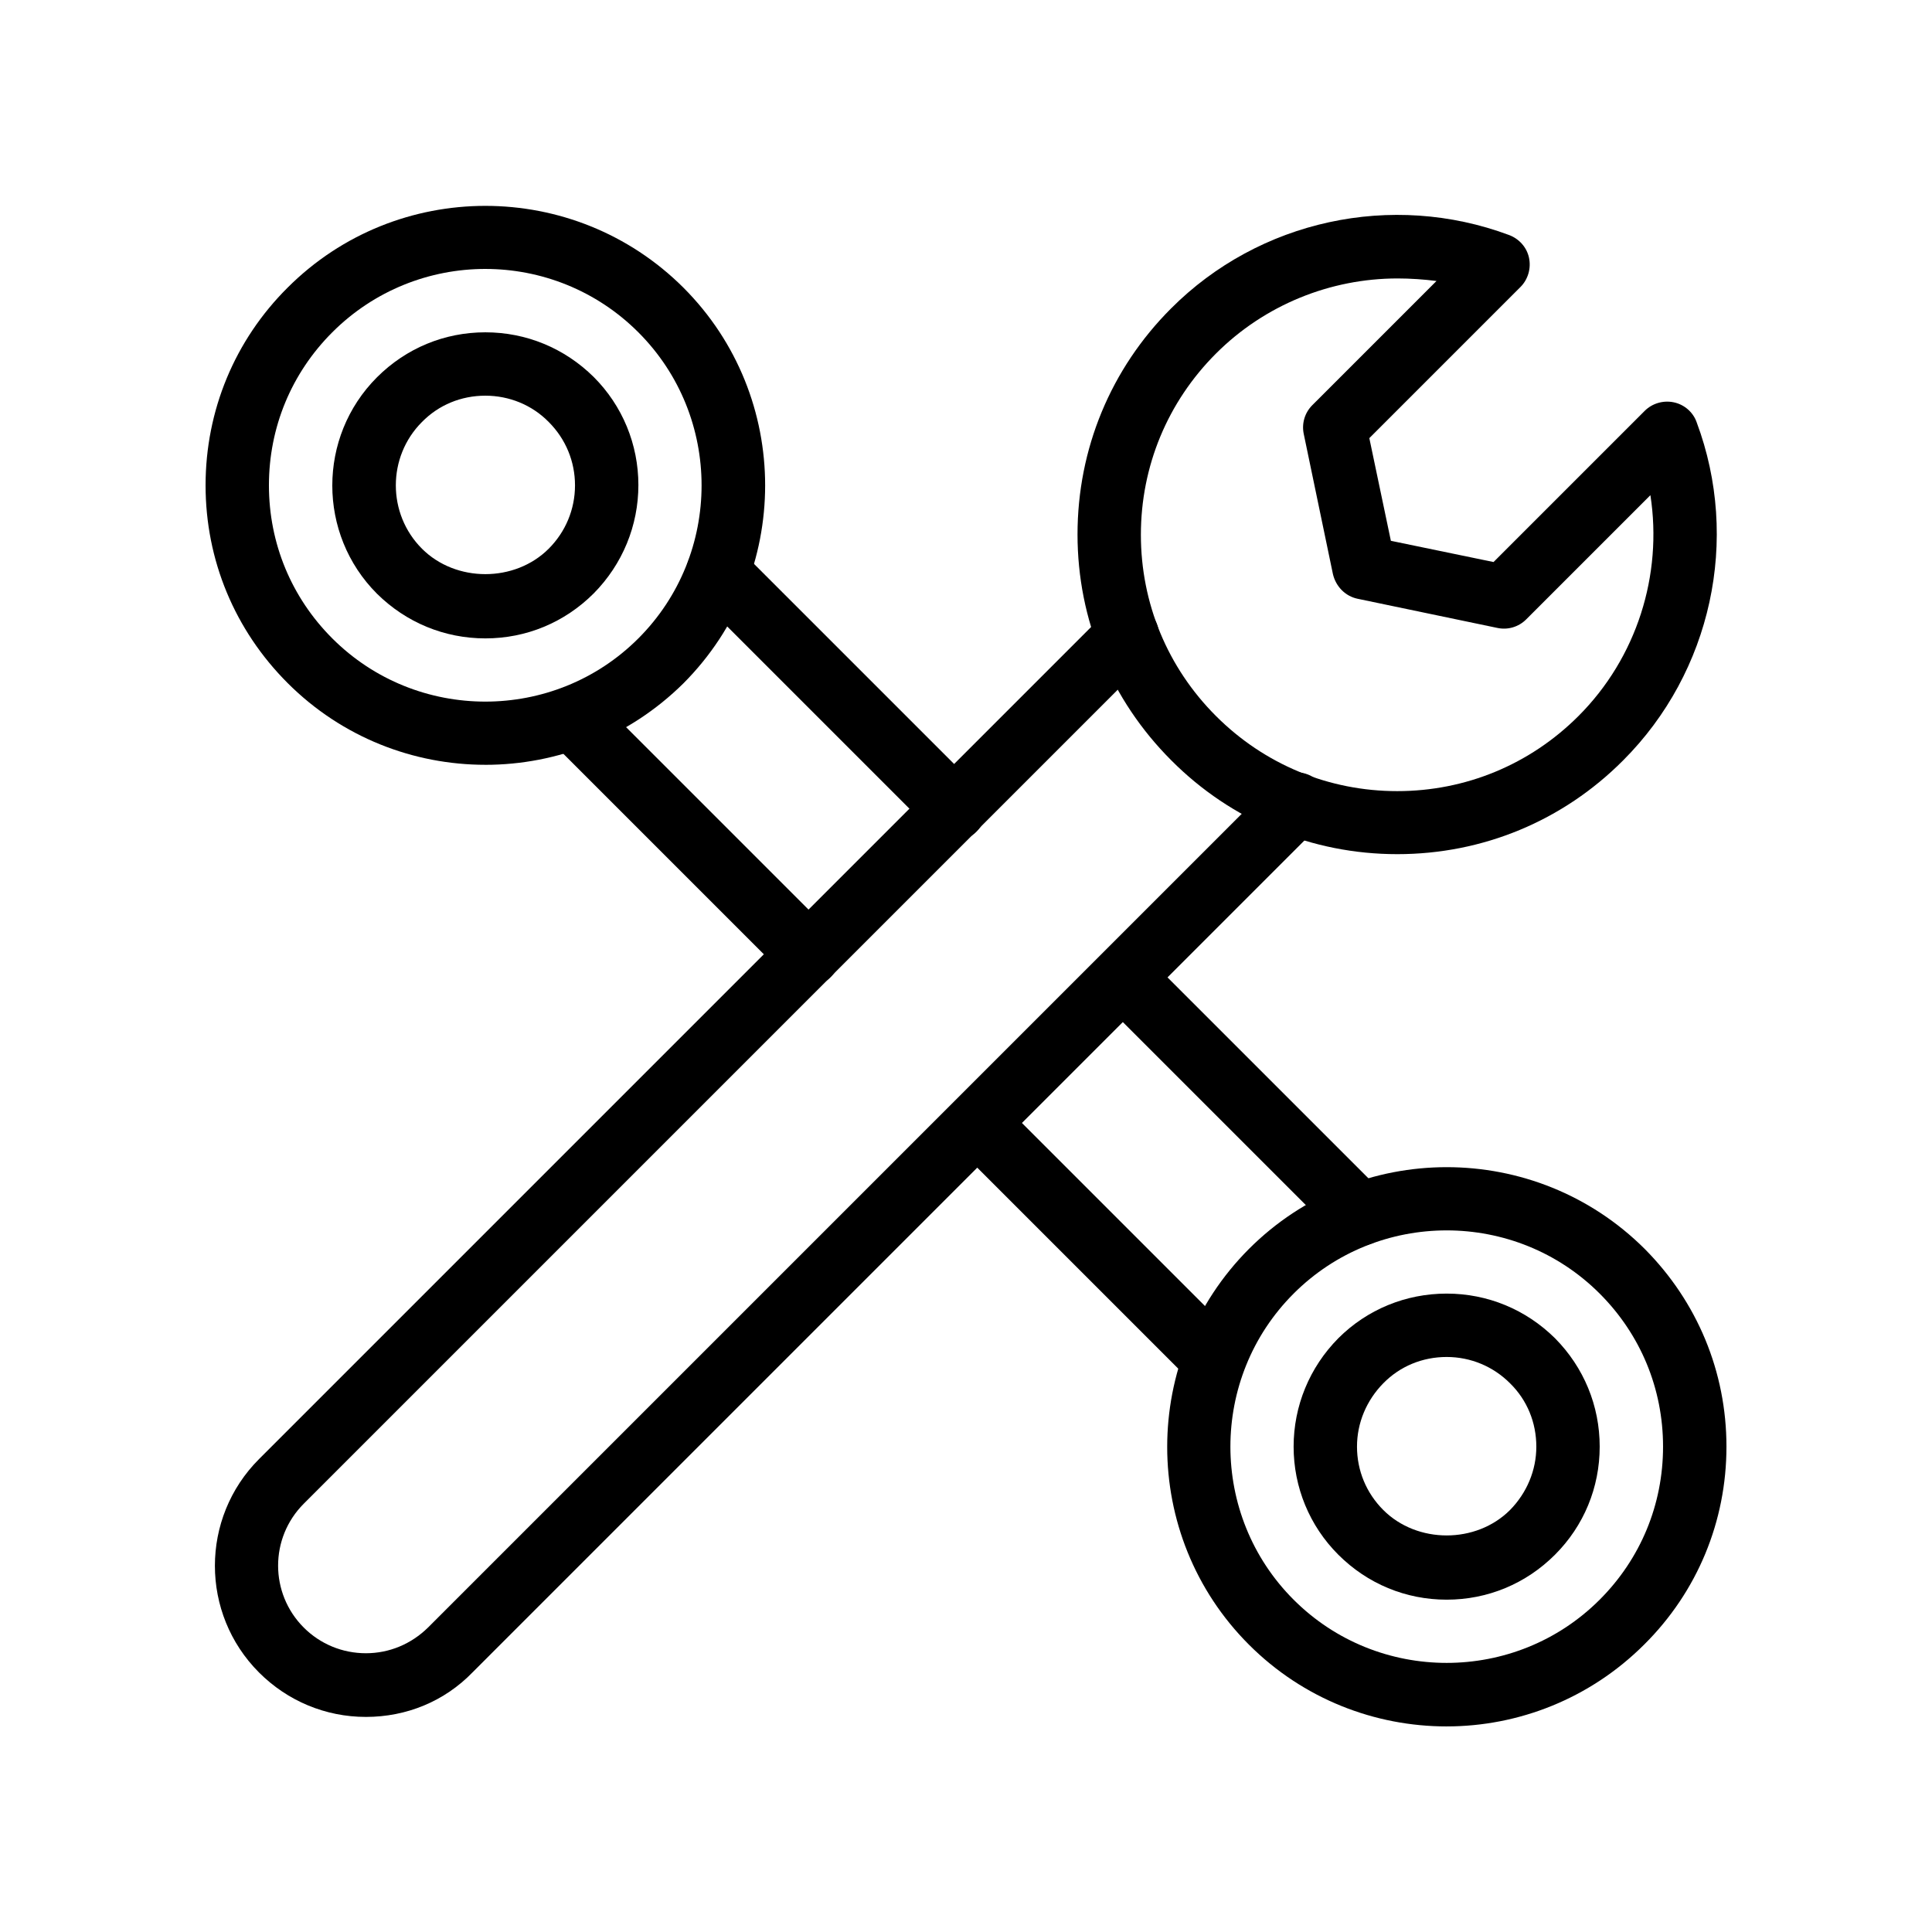
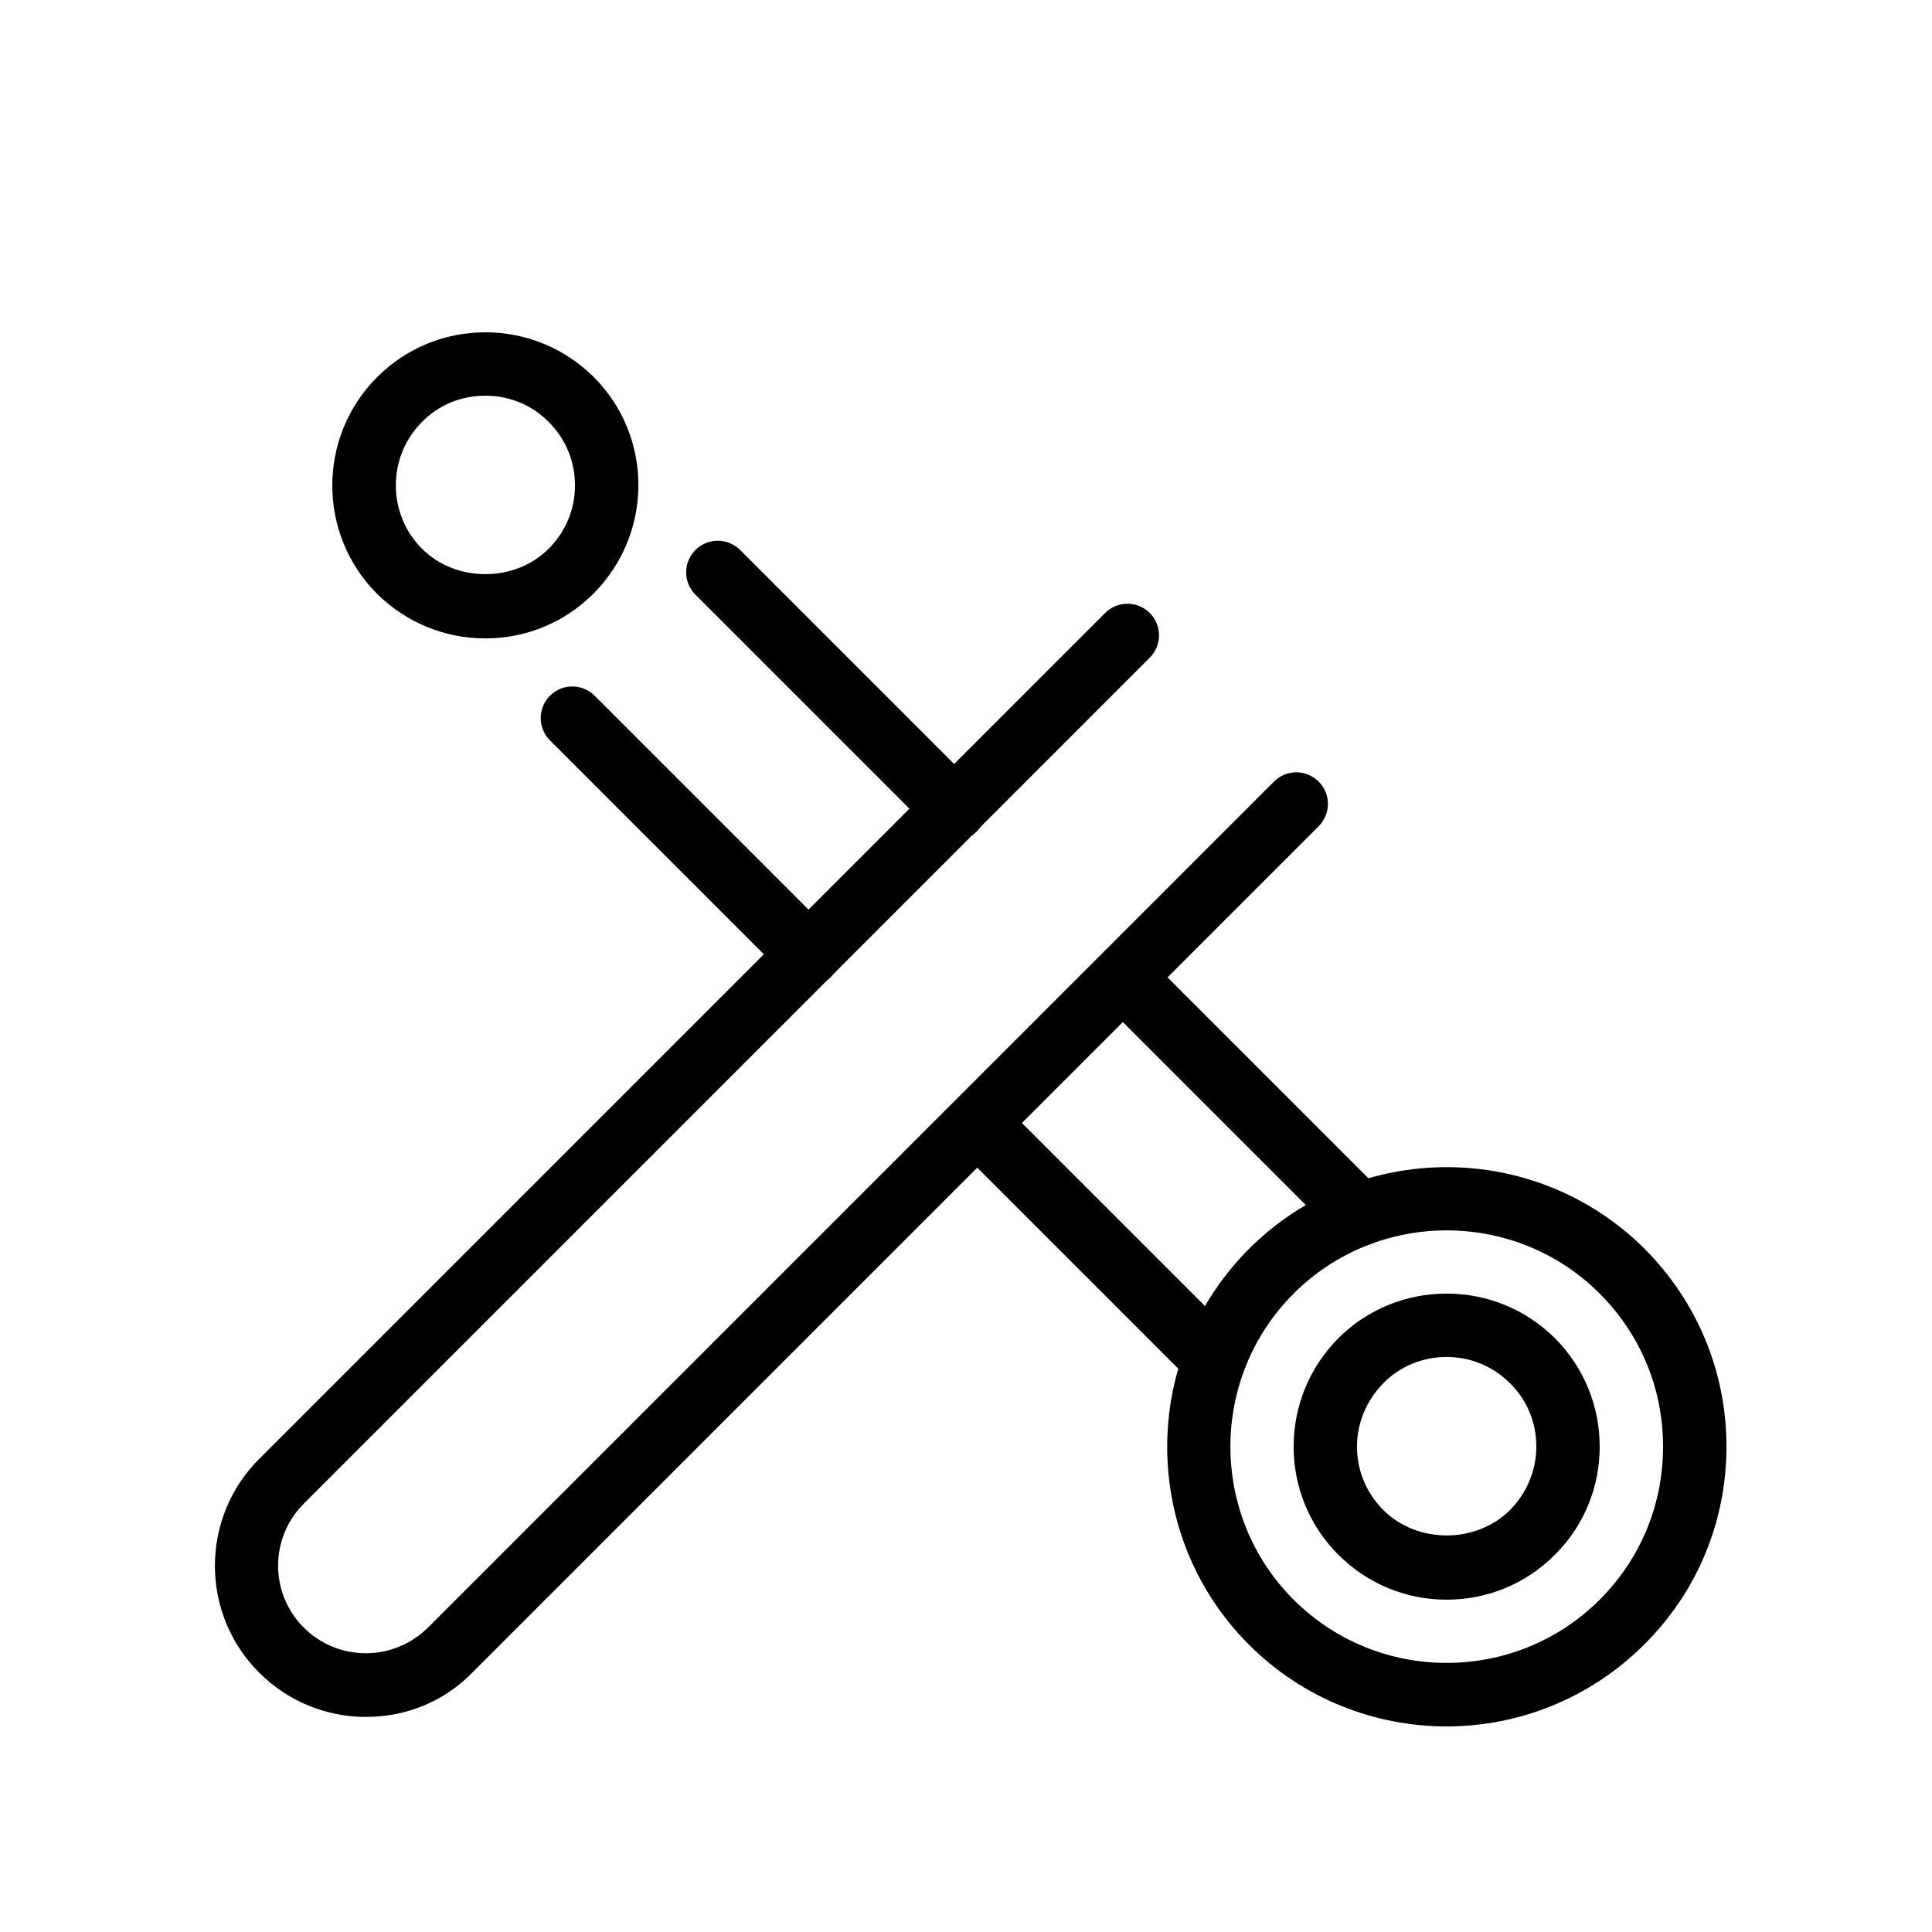
<svg xmlns="http://www.w3.org/2000/svg" fill="#000000" width="800px" height="800px" version="1.1" viewBox="144 144 512 512">
  <g>
    <path d="m240.96 599c-10.664 0-20.738-4.199-28.297-11.754-15.617-15.617-15.617-40.977 0-56.594l224.2-224.2c3.273-3.273 8.566-3.273 11.84 0 3.273 3.273 3.273 8.566 0 11.84l-224.2 224.2c-9.07 9.07-9.07 23.762 0 32.832 4.367 4.367 10.242 6.801 16.457 6.801 6.215 0 12.008-2.434 16.457-6.801l224.2-224.2c3.273-3.273 8.566-3.273 11.84 0 3.273 3.273 3.273 8.566 0 11.84l-224.2 224.2c-7.473 7.723-17.547 11.836-28.297 11.836 0.086 0 0.086 0 0 0z" />
-     <path d="m514.28 370.36c-22.586 0-43.914-8.816-59.871-24.855-16.039-16.039-24.855-37.281-24.855-59.871 0-22.672 8.816-43.914 24.77-59.871 23.344-23.426 58.527-31.066 89.594-19.48 2.688 1.008 4.703 3.273 5.289 6.047 0.586 2.769-0.25 5.711-2.266 7.727l-40.055 40.055 5.711 27.207 27.207 5.625 40.055-40.055c2.016-2.016 4.953-2.856 7.727-2.266 2.769 0.586 5.121 2.602 6.047 5.289 11.586 30.984 3.945 66.168-19.48 89.594-15.957 16.039-37.203 24.855-59.871 24.855zm0.082-152.57c-17.719 0-35.184 6.969-48.113 19.902-12.848 12.848-19.902 29.895-19.902 48.031 0 18.137 7.055 35.184 19.902 48.031s29.895 19.902 48.031 19.902 35.184-7.055 48.031-19.902c15.449-15.449 22.336-37.367 19.062-58.527l-32.914 32.914c-2.016 2.016-4.871 2.856-7.641 2.266l-37.031-7.727c-3.273-0.672-5.793-3.273-6.551-6.551l-7.727-37.113c-0.586-2.769 0.25-5.625 2.266-7.641l32.914-32.914c-3.359-0.422-6.887-0.672-10.328-0.672z" />
    <path d="m358.35 405.29c-2.184 0-4.281-0.84-5.961-2.434l-62.641-62.641c-3.273-3.273-3.273-8.566 0-11.84s8.566-3.273 11.84 0l62.641 62.641c3.273 3.273 3.273 8.566 0 11.84-1.598 1.676-3.695 2.434-5.879 2.434z" />
    <path d="m465.75 512.68c-2.184 0-4.281-0.84-5.961-2.434l-62.641-62.641c-3.273-3.273-3.273-8.566 0-11.84 3.273-3.273 8.566-3.273 11.84 0l62.641 62.641c3.273 3.273 3.273 8.566 0 11.84-1.598 1.68-3.695 2.434-5.879 2.434z" />
    <path d="m396.98 366.75c-2.184 0-4.281-0.84-5.961-2.434l-62.723-62.723c-3.273-3.273-3.273-8.566 0-11.84 3.273-3.273 8.566-3.273 11.84 0l62.723 62.723c3.273 3.273 3.273 8.566 0 11.84-1.598 1.68-3.695 2.434-5.879 2.434z" />
    <path d="m504.37 474.14c-2.184 0-4.281-0.84-5.961-2.434l-62.641-62.641c-3.273-3.273-3.273-8.566 0-11.84 3.273-3.273 8.566-3.273 11.84 0l62.641 62.641c3.273 3.273 3.273 8.566 0 11.84-1.598 1.68-3.695 2.434-5.879 2.434z" />
-     <path d="m272.62 346.68c-18.977 0-37.953-7.223-52.395-21.664-14.023-14.023-21.746-32.582-21.746-52.398 0-19.816 7.727-38.457 21.746-52.395 28.887-28.887 75.906-28.887 104.88 0 28.887 28.887 28.887 75.906 0 104.88-14.523 14.359-33.504 21.582-52.48 21.582zm0-131.41c-14.695 0-29.391 5.625-40.559 16.793-10.832 10.832-16.793 25.191-16.793 40.559 0 15.367 5.961 29.727 16.793 40.559 22.336 22.336 58.777 22.336 81.113 0 22.336-22.336 22.336-58.777 0-81.113-11.164-11.172-25.859-16.797-40.555-16.797z" />
    <path d="m272.62 313.18c-10.832 0-20.992-4.199-28.719-11.84-15.785-15.785-15.785-41.562 0-57.352 7.727-7.723 17.887-11.922 28.719-11.922 10.832 0 20.992 4.199 28.719 11.84 7.641 7.641 11.84 17.887 11.84 28.633s-4.199 20.992-11.84 28.719c-7.727 7.723-17.887 11.922-28.719 11.922zm0-64.32c-6.383 0-12.344 2.434-16.793 6.969-9.238 9.238-9.238 24.352 0 33.586 8.984 8.984 24.602 8.984 33.586 0 4.449-4.449 6.969-10.41 6.969-16.793 0-6.297-2.434-12.258-6.969-16.793-4.449-4.535-10.492-6.969-16.793-6.969z" />
    <path d="m527.38 601.52c-18.977 0-37.953-7.223-52.395-21.664-28.887-28.887-28.887-75.906 0-104.88 28.887-28.887 75.906-28.887 104.88 0 13.938 14.02 21.664 32.578 21.664 52.395s-7.727 38.457-21.746 52.395c-14.445 14.445-33.422 21.75-52.398 21.75zm-40.559-114.7c-22.336 22.336-22.336 58.777 0 81.113 22.336 22.336 58.777 22.336 81.113 0 10.832-10.832 16.793-25.191 16.793-40.559s-5.961-29.727-16.793-40.559c-22.336-22.332-58.777-22.332-81.113 0.004z" />
    <path d="m527.38 567.93c-10.832 0-20.992-4.199-28.719-11.922-7.641-7.641-11.84-17.887-11.84-28.633s4.199-20.992 11.84-28.719c7.641-7.641 17.887-11.84 28.719-11.84 10.832 0 20.992 4.199 28.719 11.84 7.641 7.727 11.836 17.887 11.836 28.719 0 10.832-4.199 20.992-11.84 28.633-7.723 7.727-17.883 11.922-28.715 11.922zm0-64.316c-6.383 0-12.344 2.434-16.793 6.969-4.449 4.535-6.969 10.496-6.969 16.793s2.434 12.258 6.969 16.793c8.984 8.984 24.602 8.984 33.586 0 4.449-4.535 6.969-10.496 6.969-16.793 0-6.383-2.434-12.344-6.969-16.793-4.449-4.453-10.41-6.969-16.793-6.969z" />
  </g>
</svg>